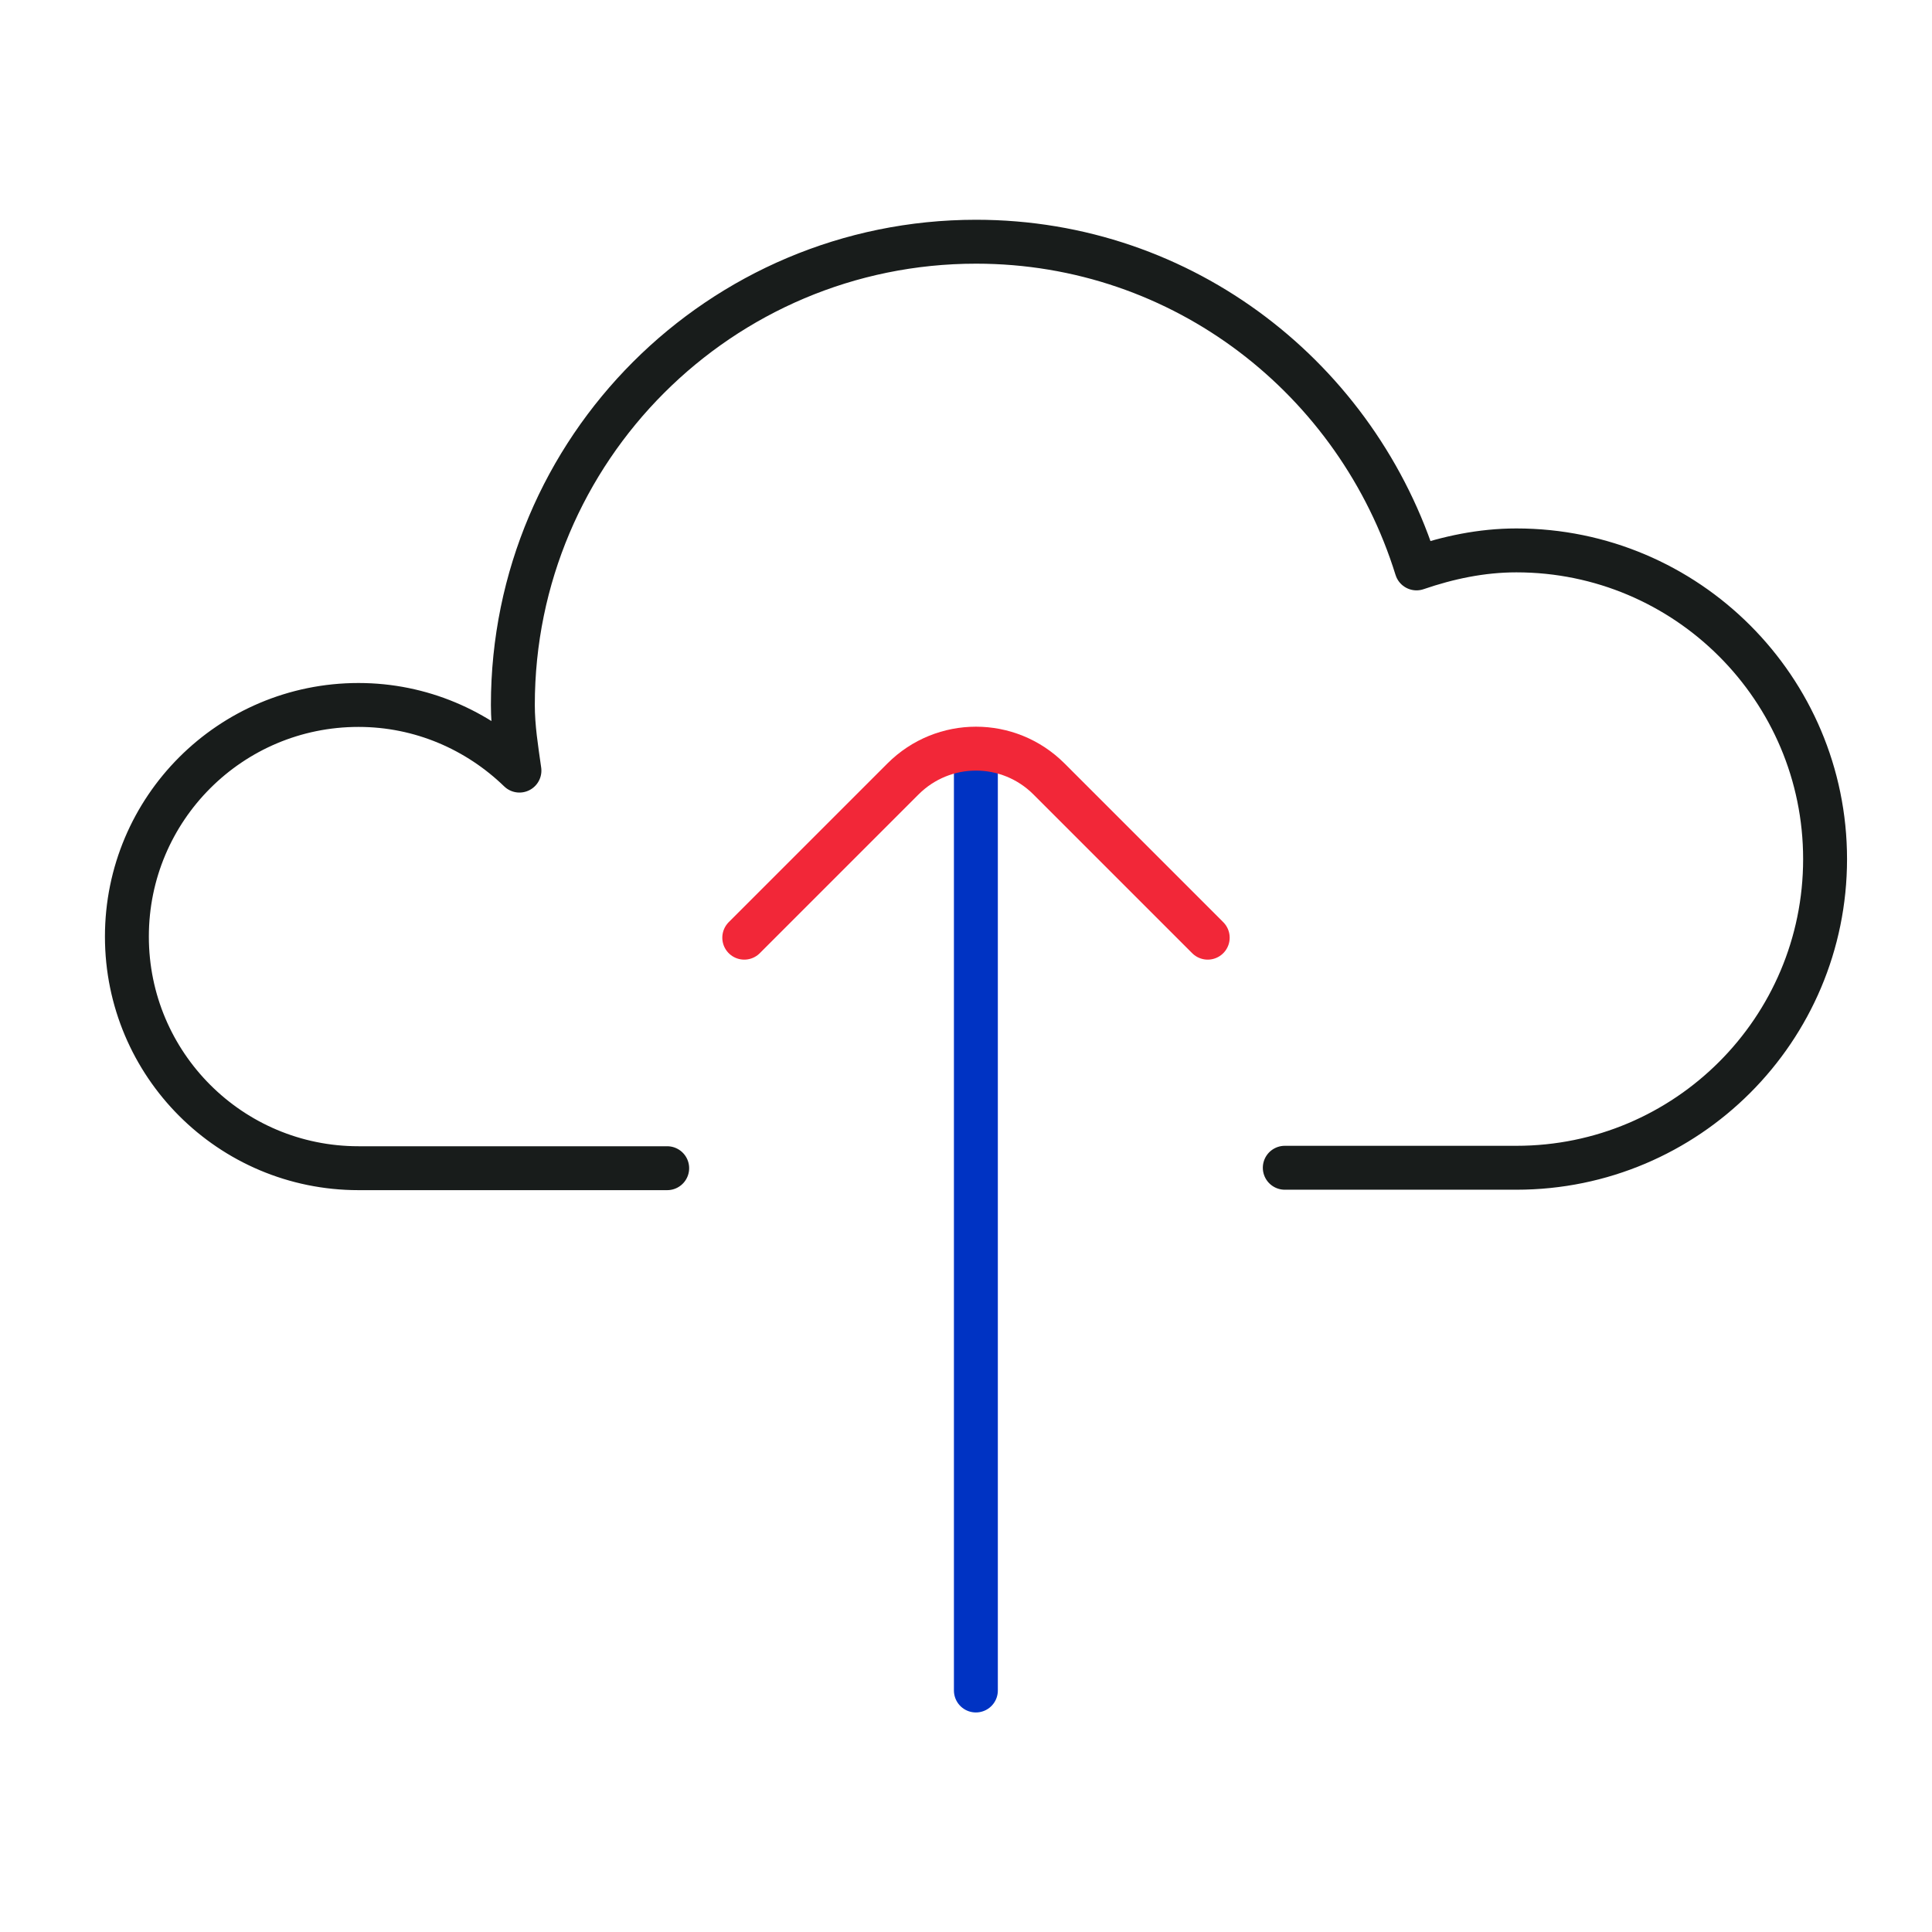
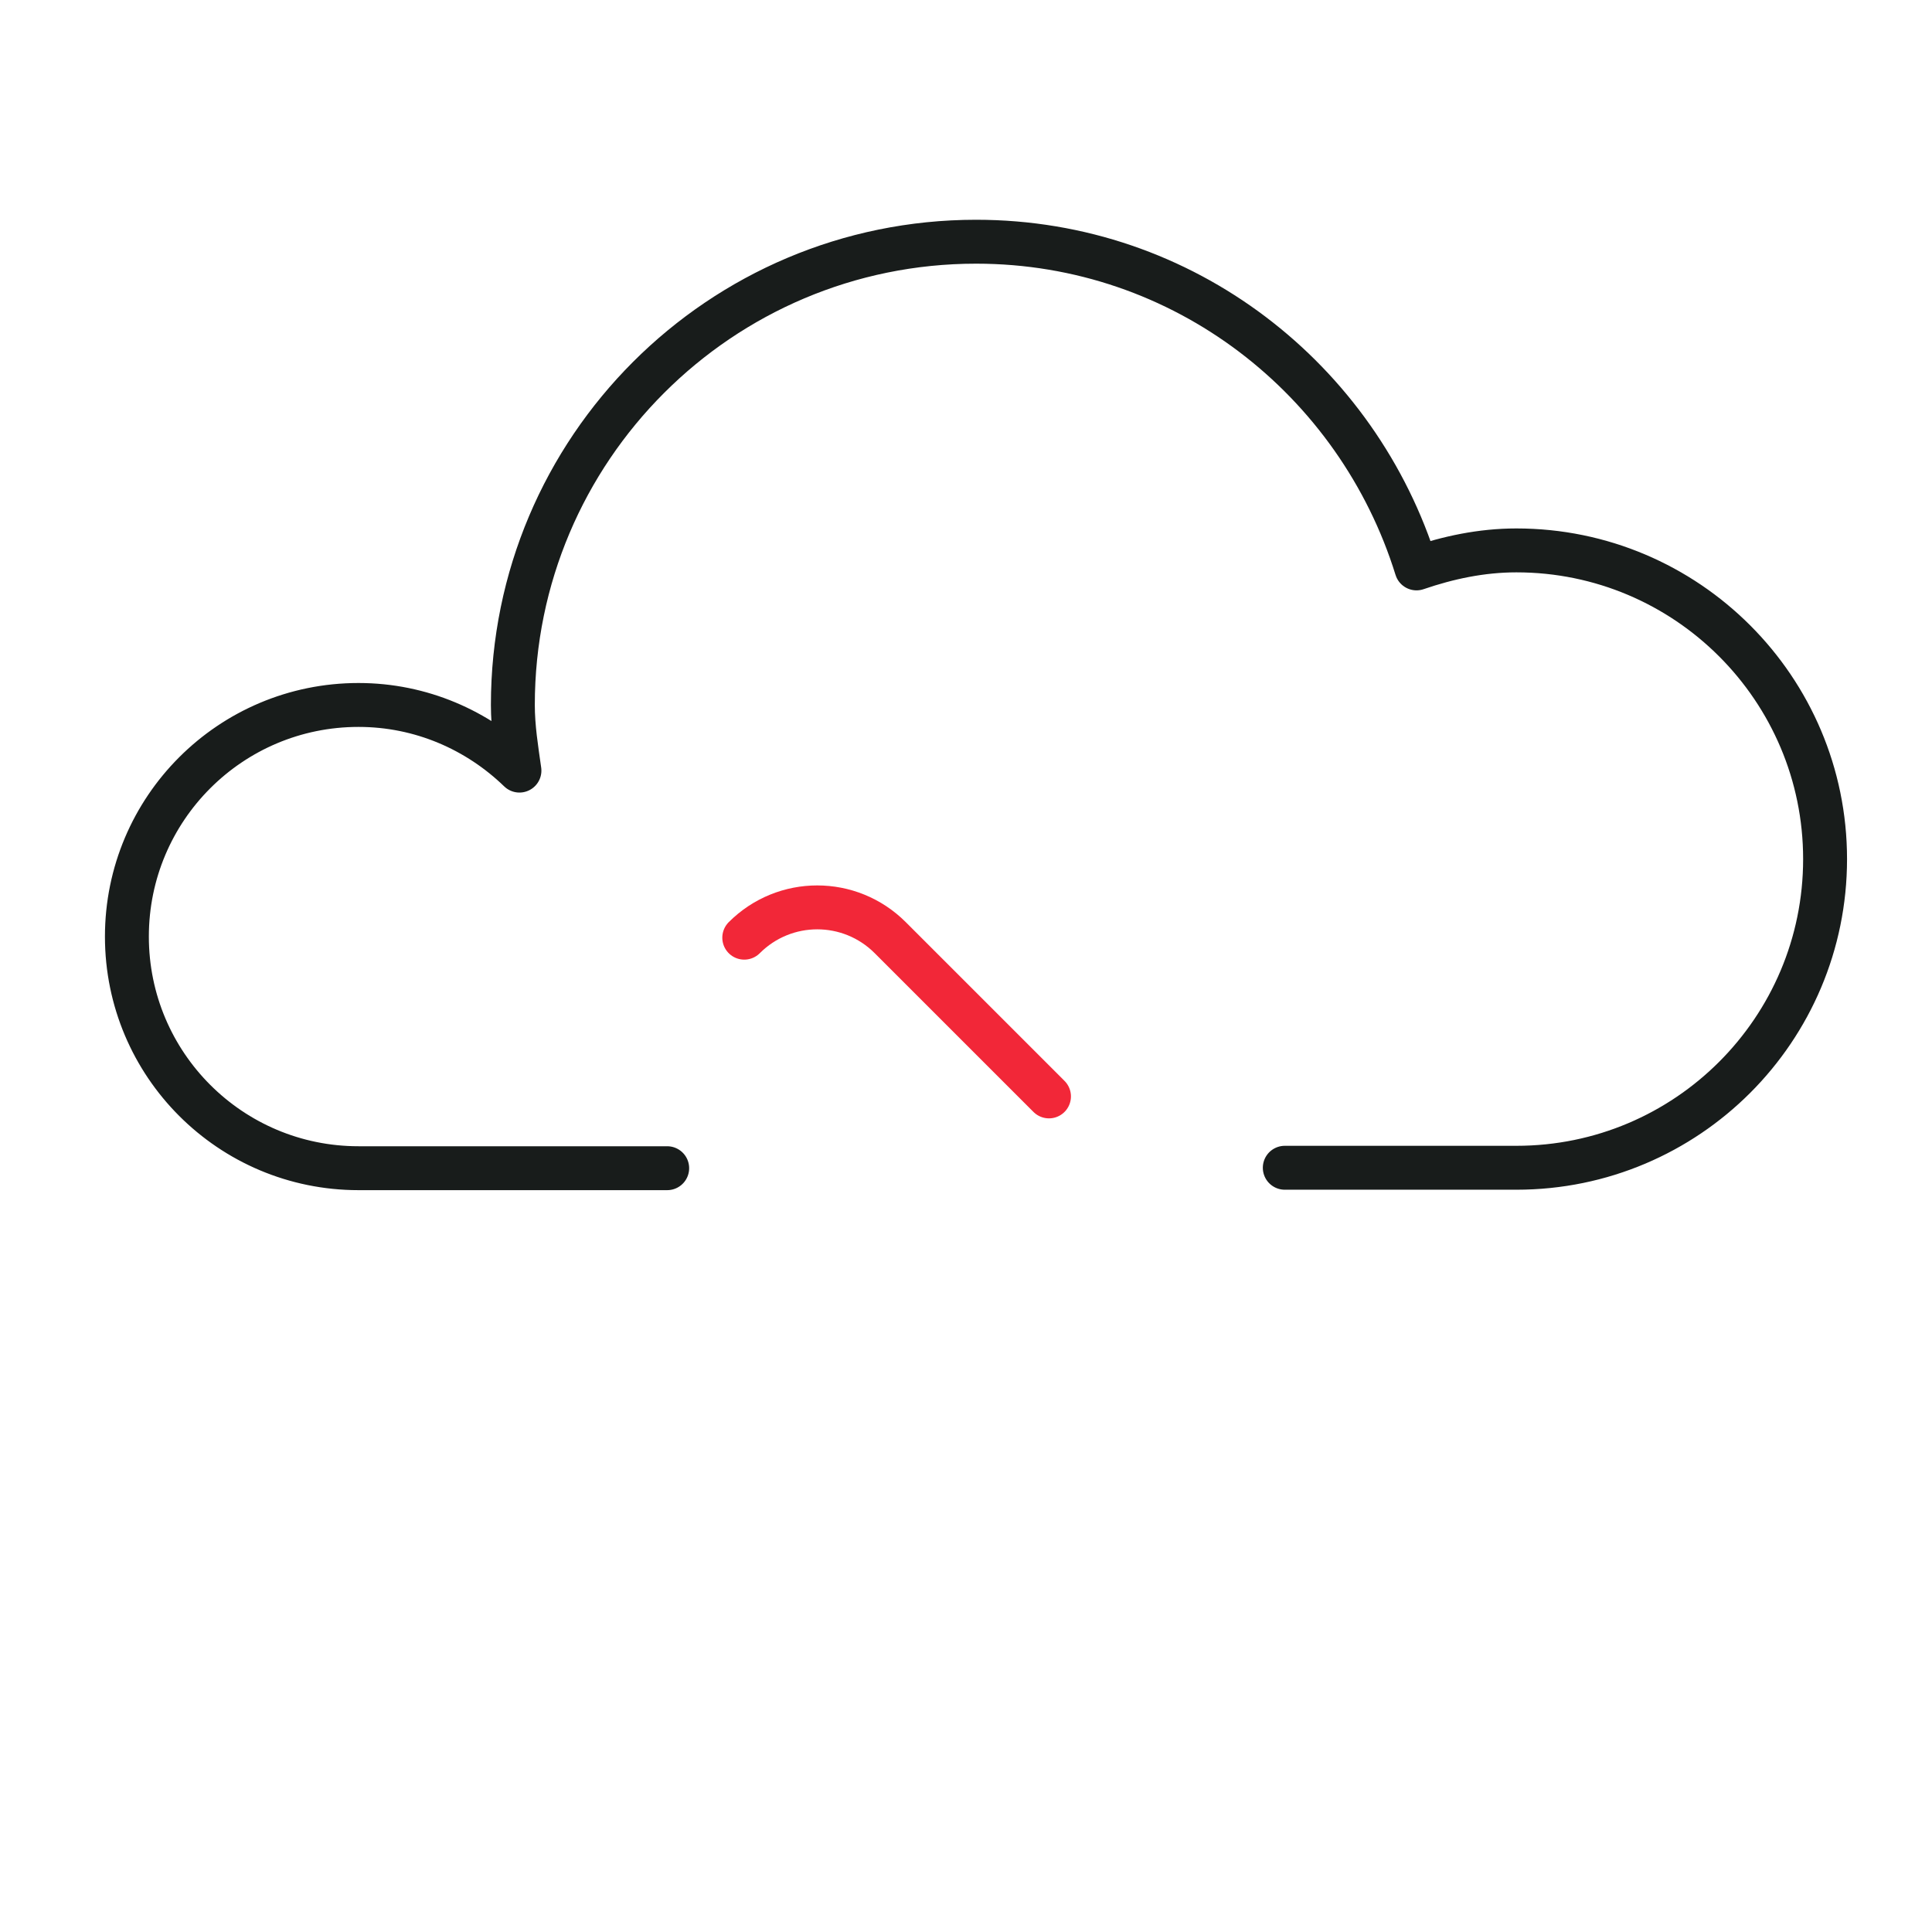
<svg xmlns="http://www.w3.org/2000/svg" id="Layer_1" data-name="Layer 1" viewBox="0 0 88 88">
  <defs>
    <style>
      .cls-1 {
        stroke: #181c1b;
      }

      .cls-1, .cls-2, .cls-3 {
        fill: none;
        stroke-linecap: round;
        stroke-linejoin: round;
        stroke-width: 2px;
      }

      .cls-2 {
        stroke: #0033c3;
      }

      .cls-3 {
        stroke: #f22738;
      }
    </style>
  </defs>
-   <line class="cls-2" x1="44.45" y1="34.81" x2="44.45" y2="77" />
-   <path class="cls-3" d="M33.9,42.71l7.23-7.23c1.84-1.84,4.81-1.84,6.65,0l7.23,7.23" />
+   <path class="cls-3" d="M33.9,42.71c1.84-1.84,4.81-1.84,6.65,0l7.23,7.23" />
  <path class="cls-1" d="M58.52,53.19h10.55c7.77,0,14.06-6.3,14.06-14.06s-6.3-14.06-14.06-14.06c-1.6,0-3.12.33-4.55.82-2.67-8.6-10.59-14.88-20.06-14.88-11.65,0-21.1,9.45-21.1,21.1,0,1.02.16,2,.3,2.99-1.9-1.84-4.48-2.99-7.33-2.99-5.83,0-10.55,4.72-10.55,10.55s4.72,10.55,10.55,10.55h14.06" />
</svg>